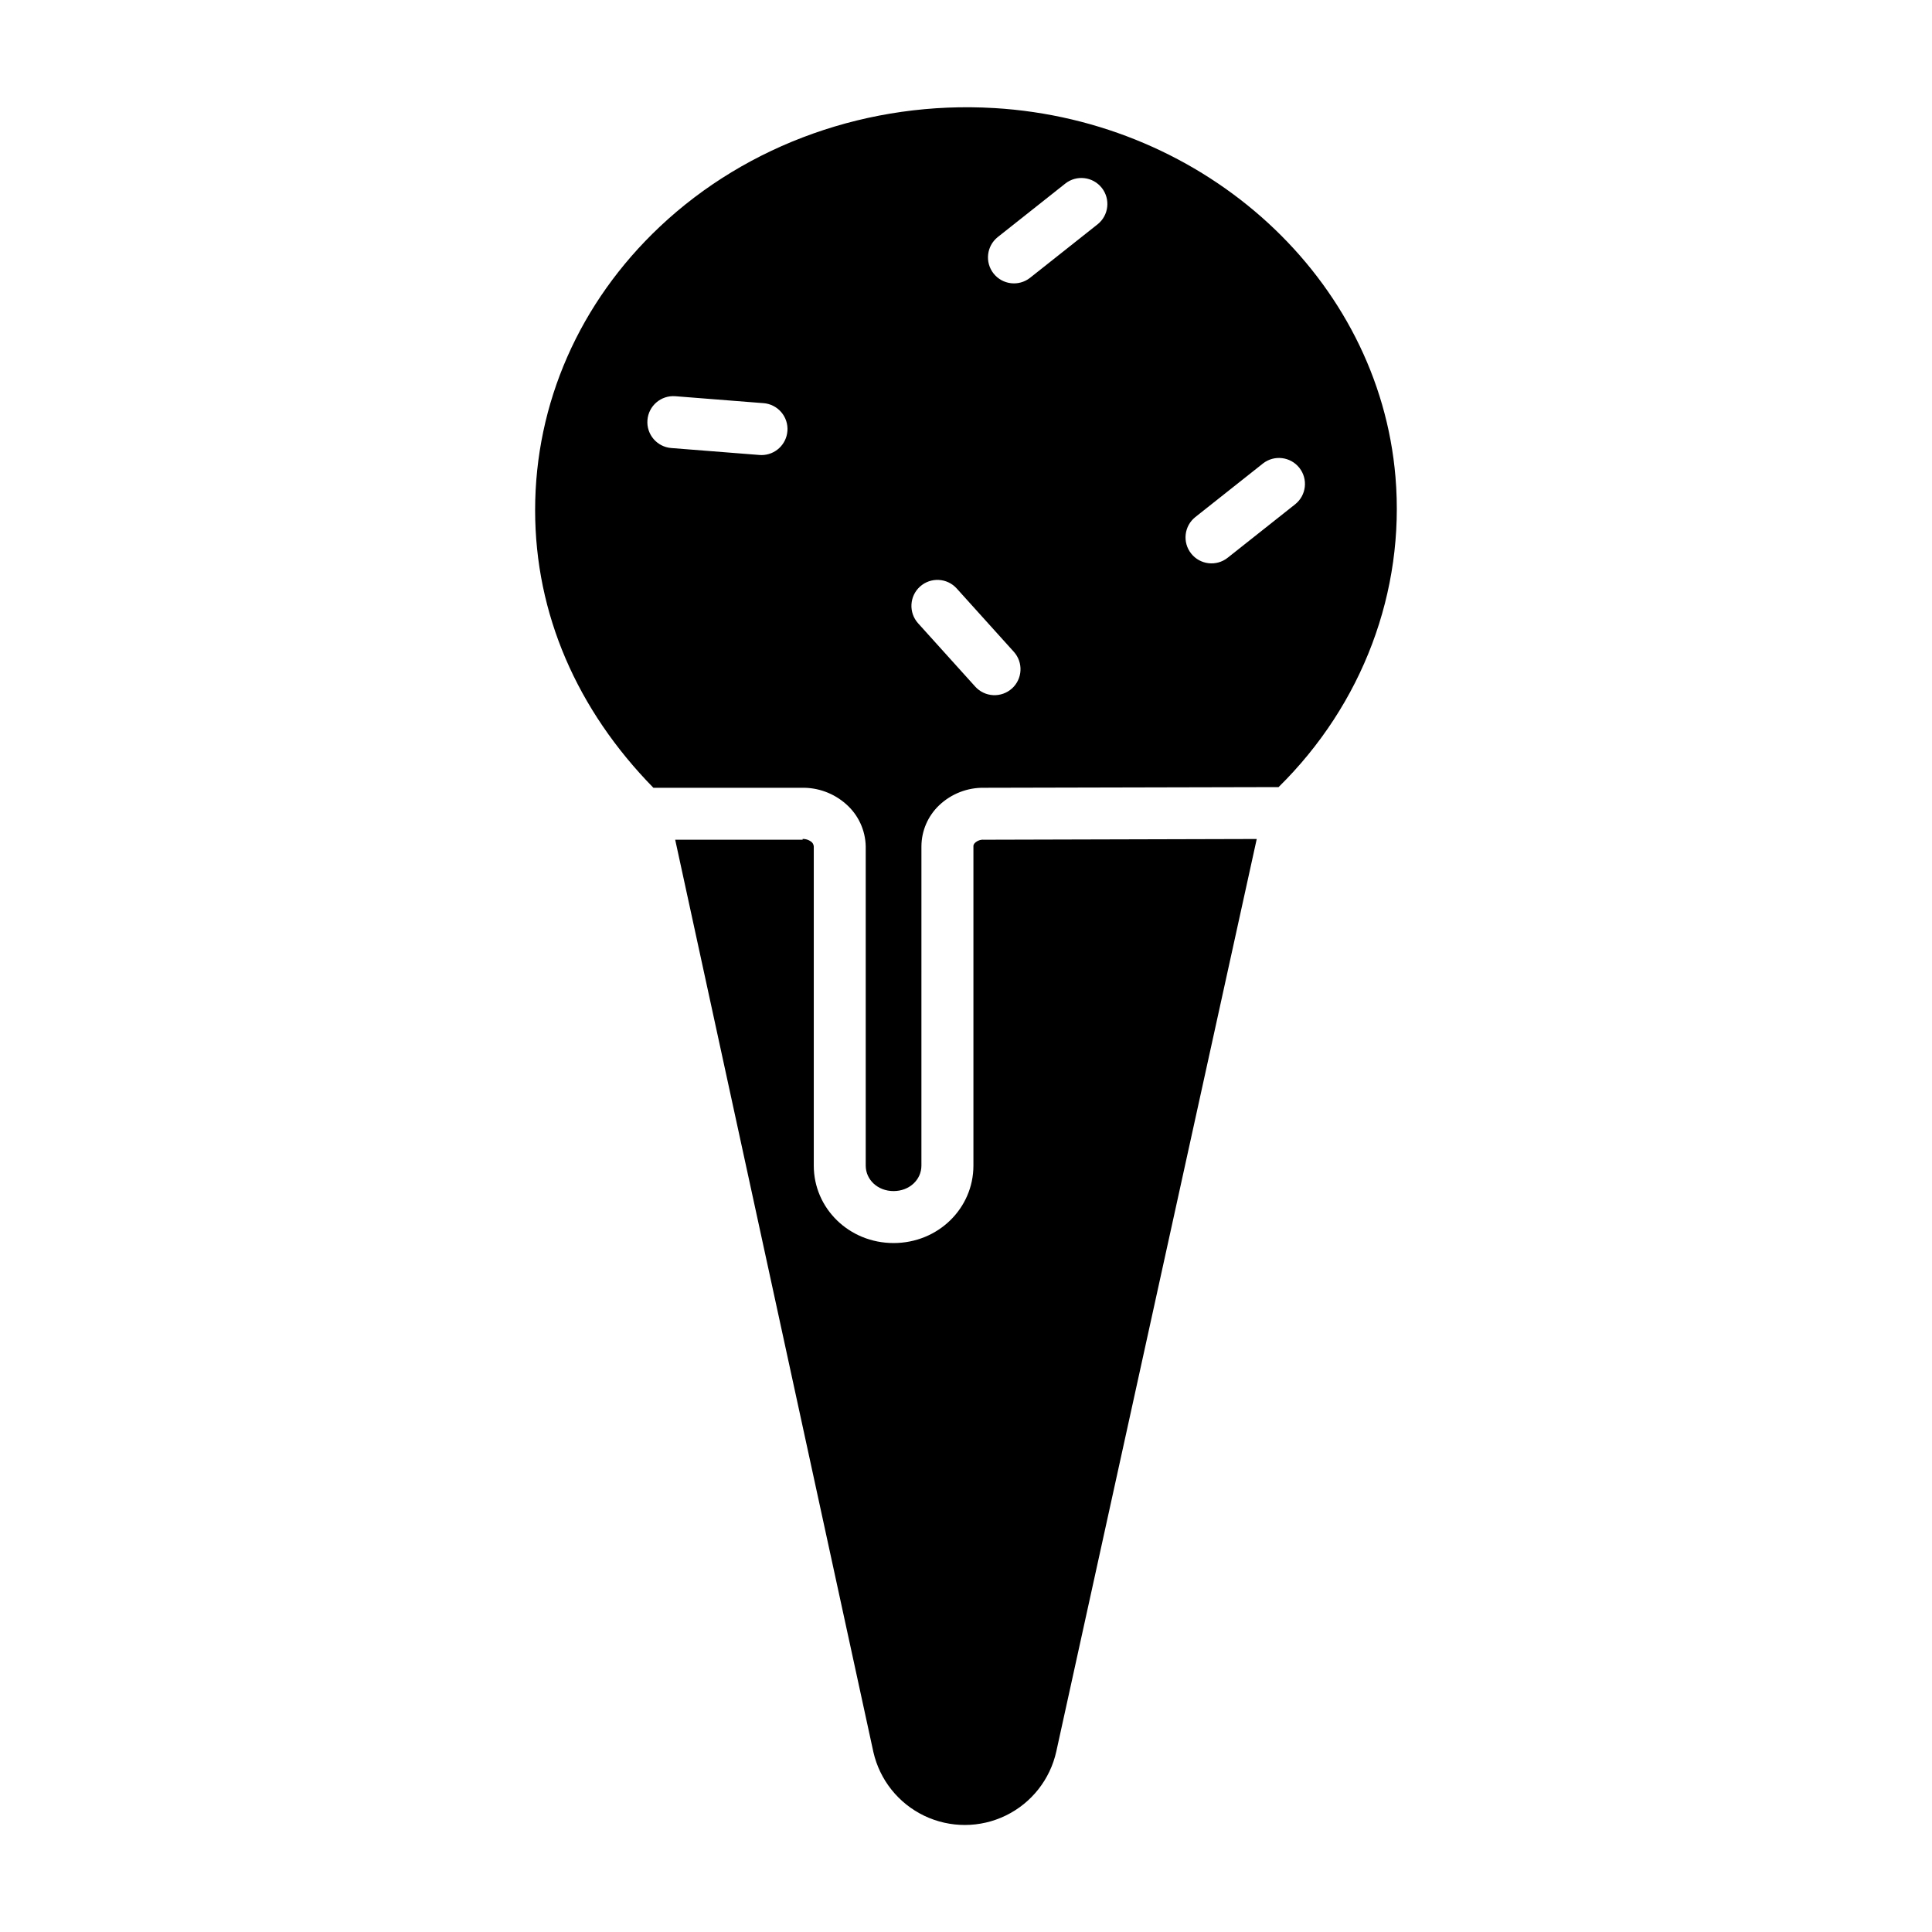
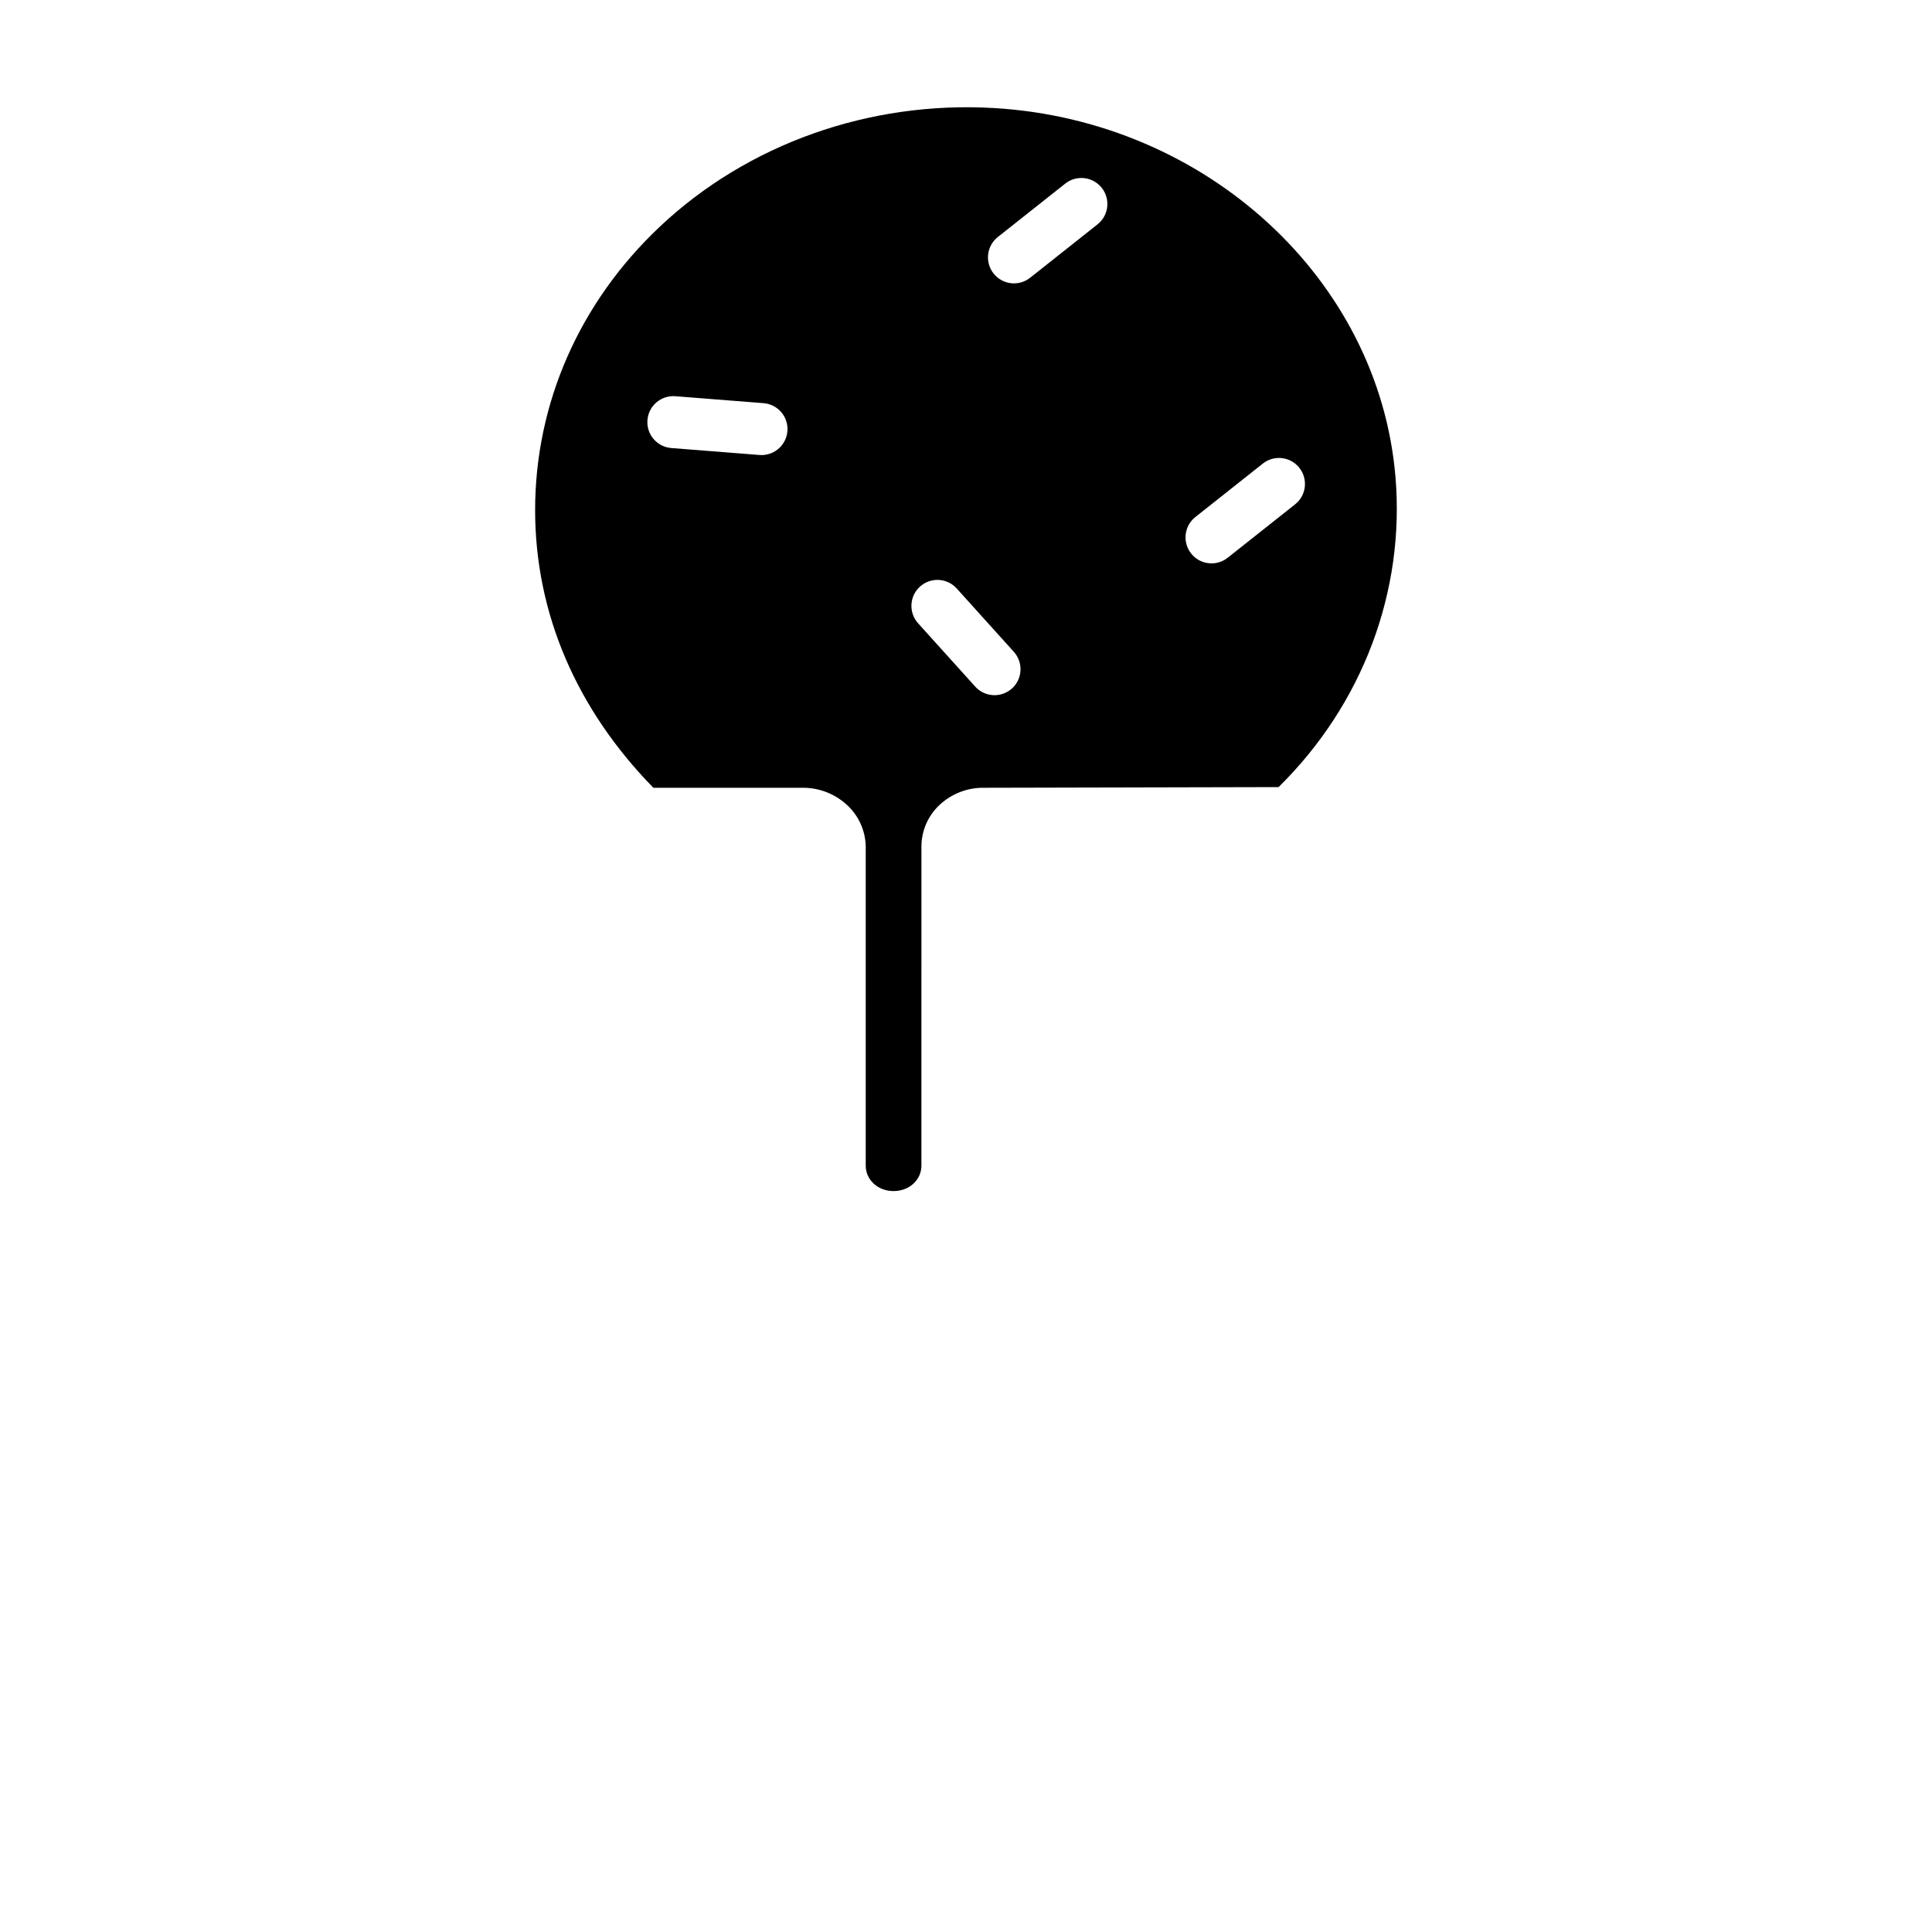
<svg xmlns="http://www.w3.org/2000/svg" fill="#000000" width="800px" height="800px" version="1.1" viewBox="144 144 512 512">
  <g>
-     <path d="m404.88 366.54c-0.801-0.098-1.613 0.125-2.258 0.613-0.273 0.273-0.656 0.492-0.656 1.102v84.641c0 11.316-9.34 20.523-21.156 20.523s-21.152-9.207-21.152-20.523v-84.598c-0.043-0.52-0.312-0.988-0.738-1.285-0.648-0.465-1.422-0.703-2.215-0.691v0.219h-33.773l52.523 241.77c1.684 7.394 6.648 13.613 13.488 16.891 6.84 3.273 14.797 3.25 21.613-0.074 6.816-3.32 11.742-9.574 13.375-16.977l53.117-241.81-72.16 0.195z" />
    <path d="m407.48 172.64c-33.07-1.969-65.359 9.512-88.594 31.406-21.328 20.094-33.074 46.852-33.074 75.141 0 27.523 11.109 52.918 31.344 73.582h39.258-0.004c4.328-0.102 8.535 1.438 11.777 4.305 3.25 2.836 5.152 6.914 5.238 11.23v84.598c0 3.719 3.156 6.746 7.379 6.746s7.379-3.027 7.379-6.746l0.004-84.641c0.027-4.106 1.723-8.023 4.699-10.852 3.227-3.066 7.531-4.731 11.984-4.641h0.027l77.938-0.18c22.266-21.914 33.531-51.871 30.977-82.223-4.406-52.387-50.121-94.387-106.33-97.727zm-54.809 85.609v-0.004c-0.281 3.582-3.266 6.348-6.859 6.352-0.18 0-0.363-0.008-0.547-0.023l-23.363-1.84c-3.793-0.297-6.625-3.613-6.324-7.406 0.297-3.793 3.613-6.625 7.406-6.324l23.363 1.84v-0.004c1.82 0.145 3.512 1.004 4.699 2.394s1.773 3.195 1.629 5.016zm59.5 68.211c-1.359 1.223-3.144 1.855-4.969 1.762s-3.539-0.91-4.762-2.266l-15.133-16.777c-2.547-2.828-2.32-7.184 0.504-9.73 2.828-2.547 7.184-2.32 9.73 0.504l15.137 16.785c2.543 2.828 2.316 7.18-0.508 9.727zm22.707-123.02-17.91 14.188c-2.984 2.344-7.301 1.832-9.656-1.141-2.356-2.973-1.863-7.293 1.102-9.66l17.91-14.188c2.981-2.344 7.297-1.832 9.652 1.141 2.356 2.973 1.863 7.293-1.098 9.66zm52.375 74.184-17.91 14.188c-2.984 2.363-7.316 1.859-9.676-1.121-2.363-2.981-1.863-7.312 1.121-9.676l17.91-14.188h-0.004c2.984-2.332 7.293-1.82 9.645 1.148s1.867 7.277-1.086 9.648z" />
  </g>
</svg>